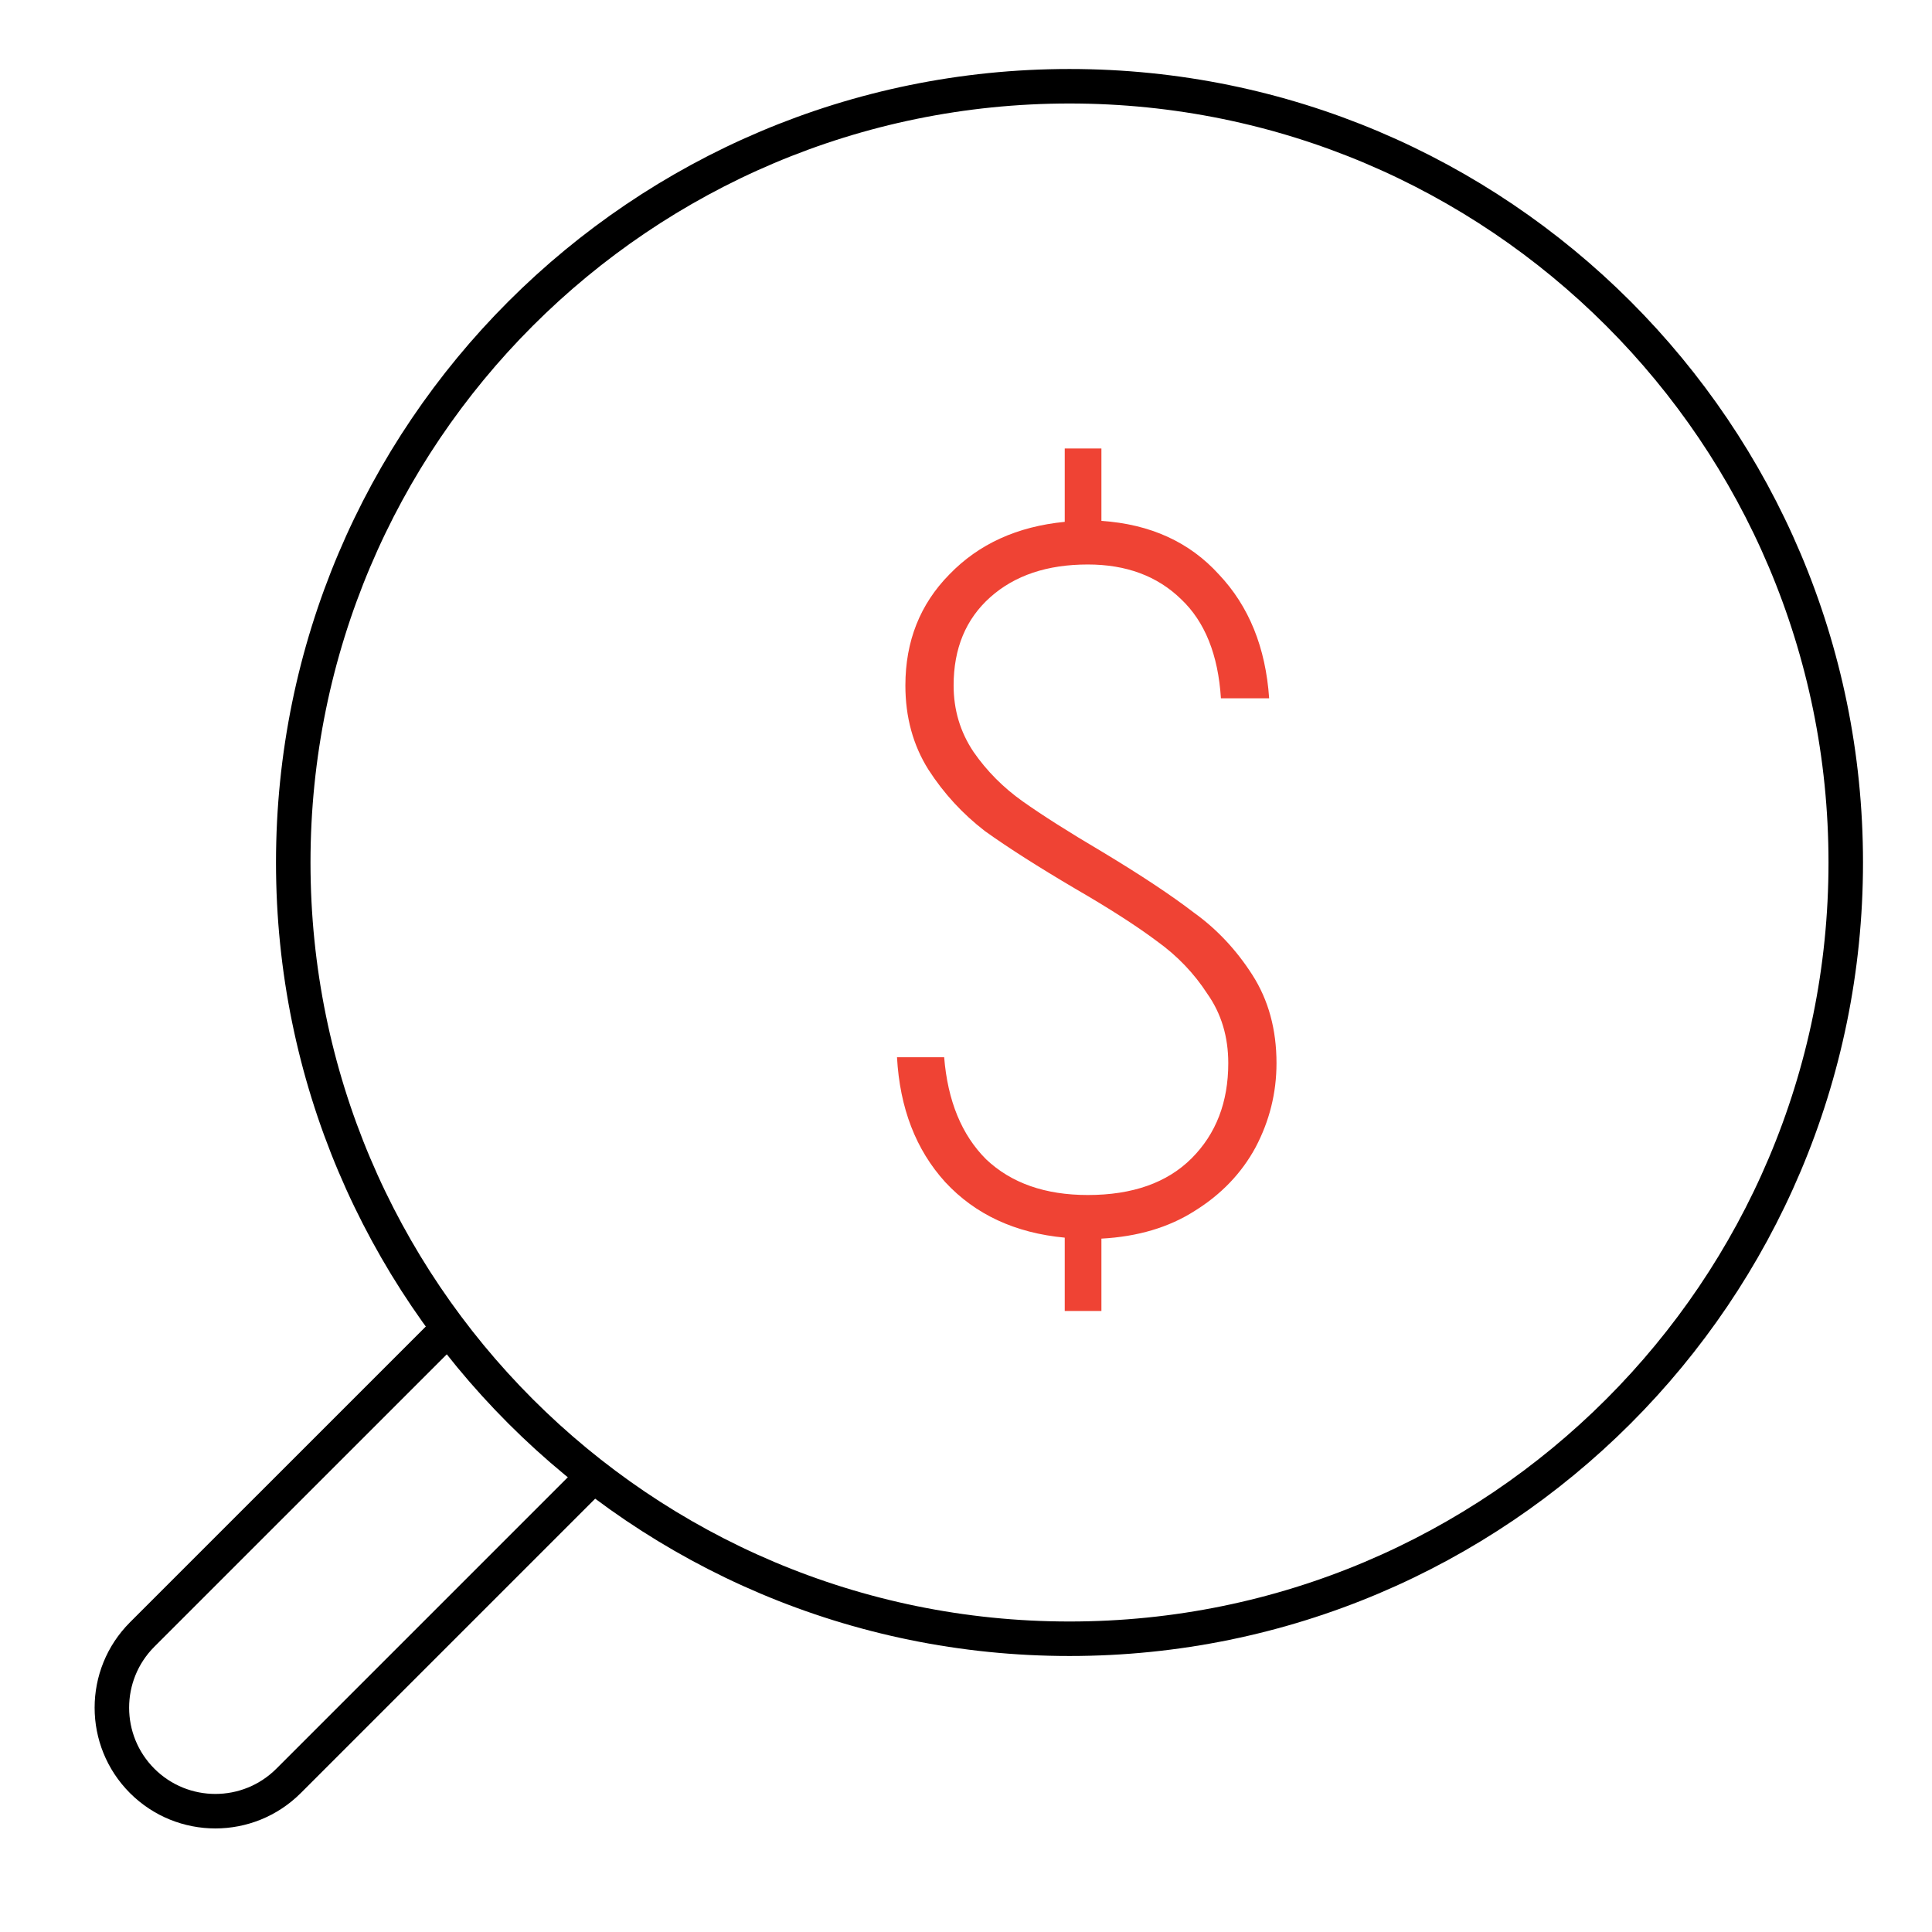
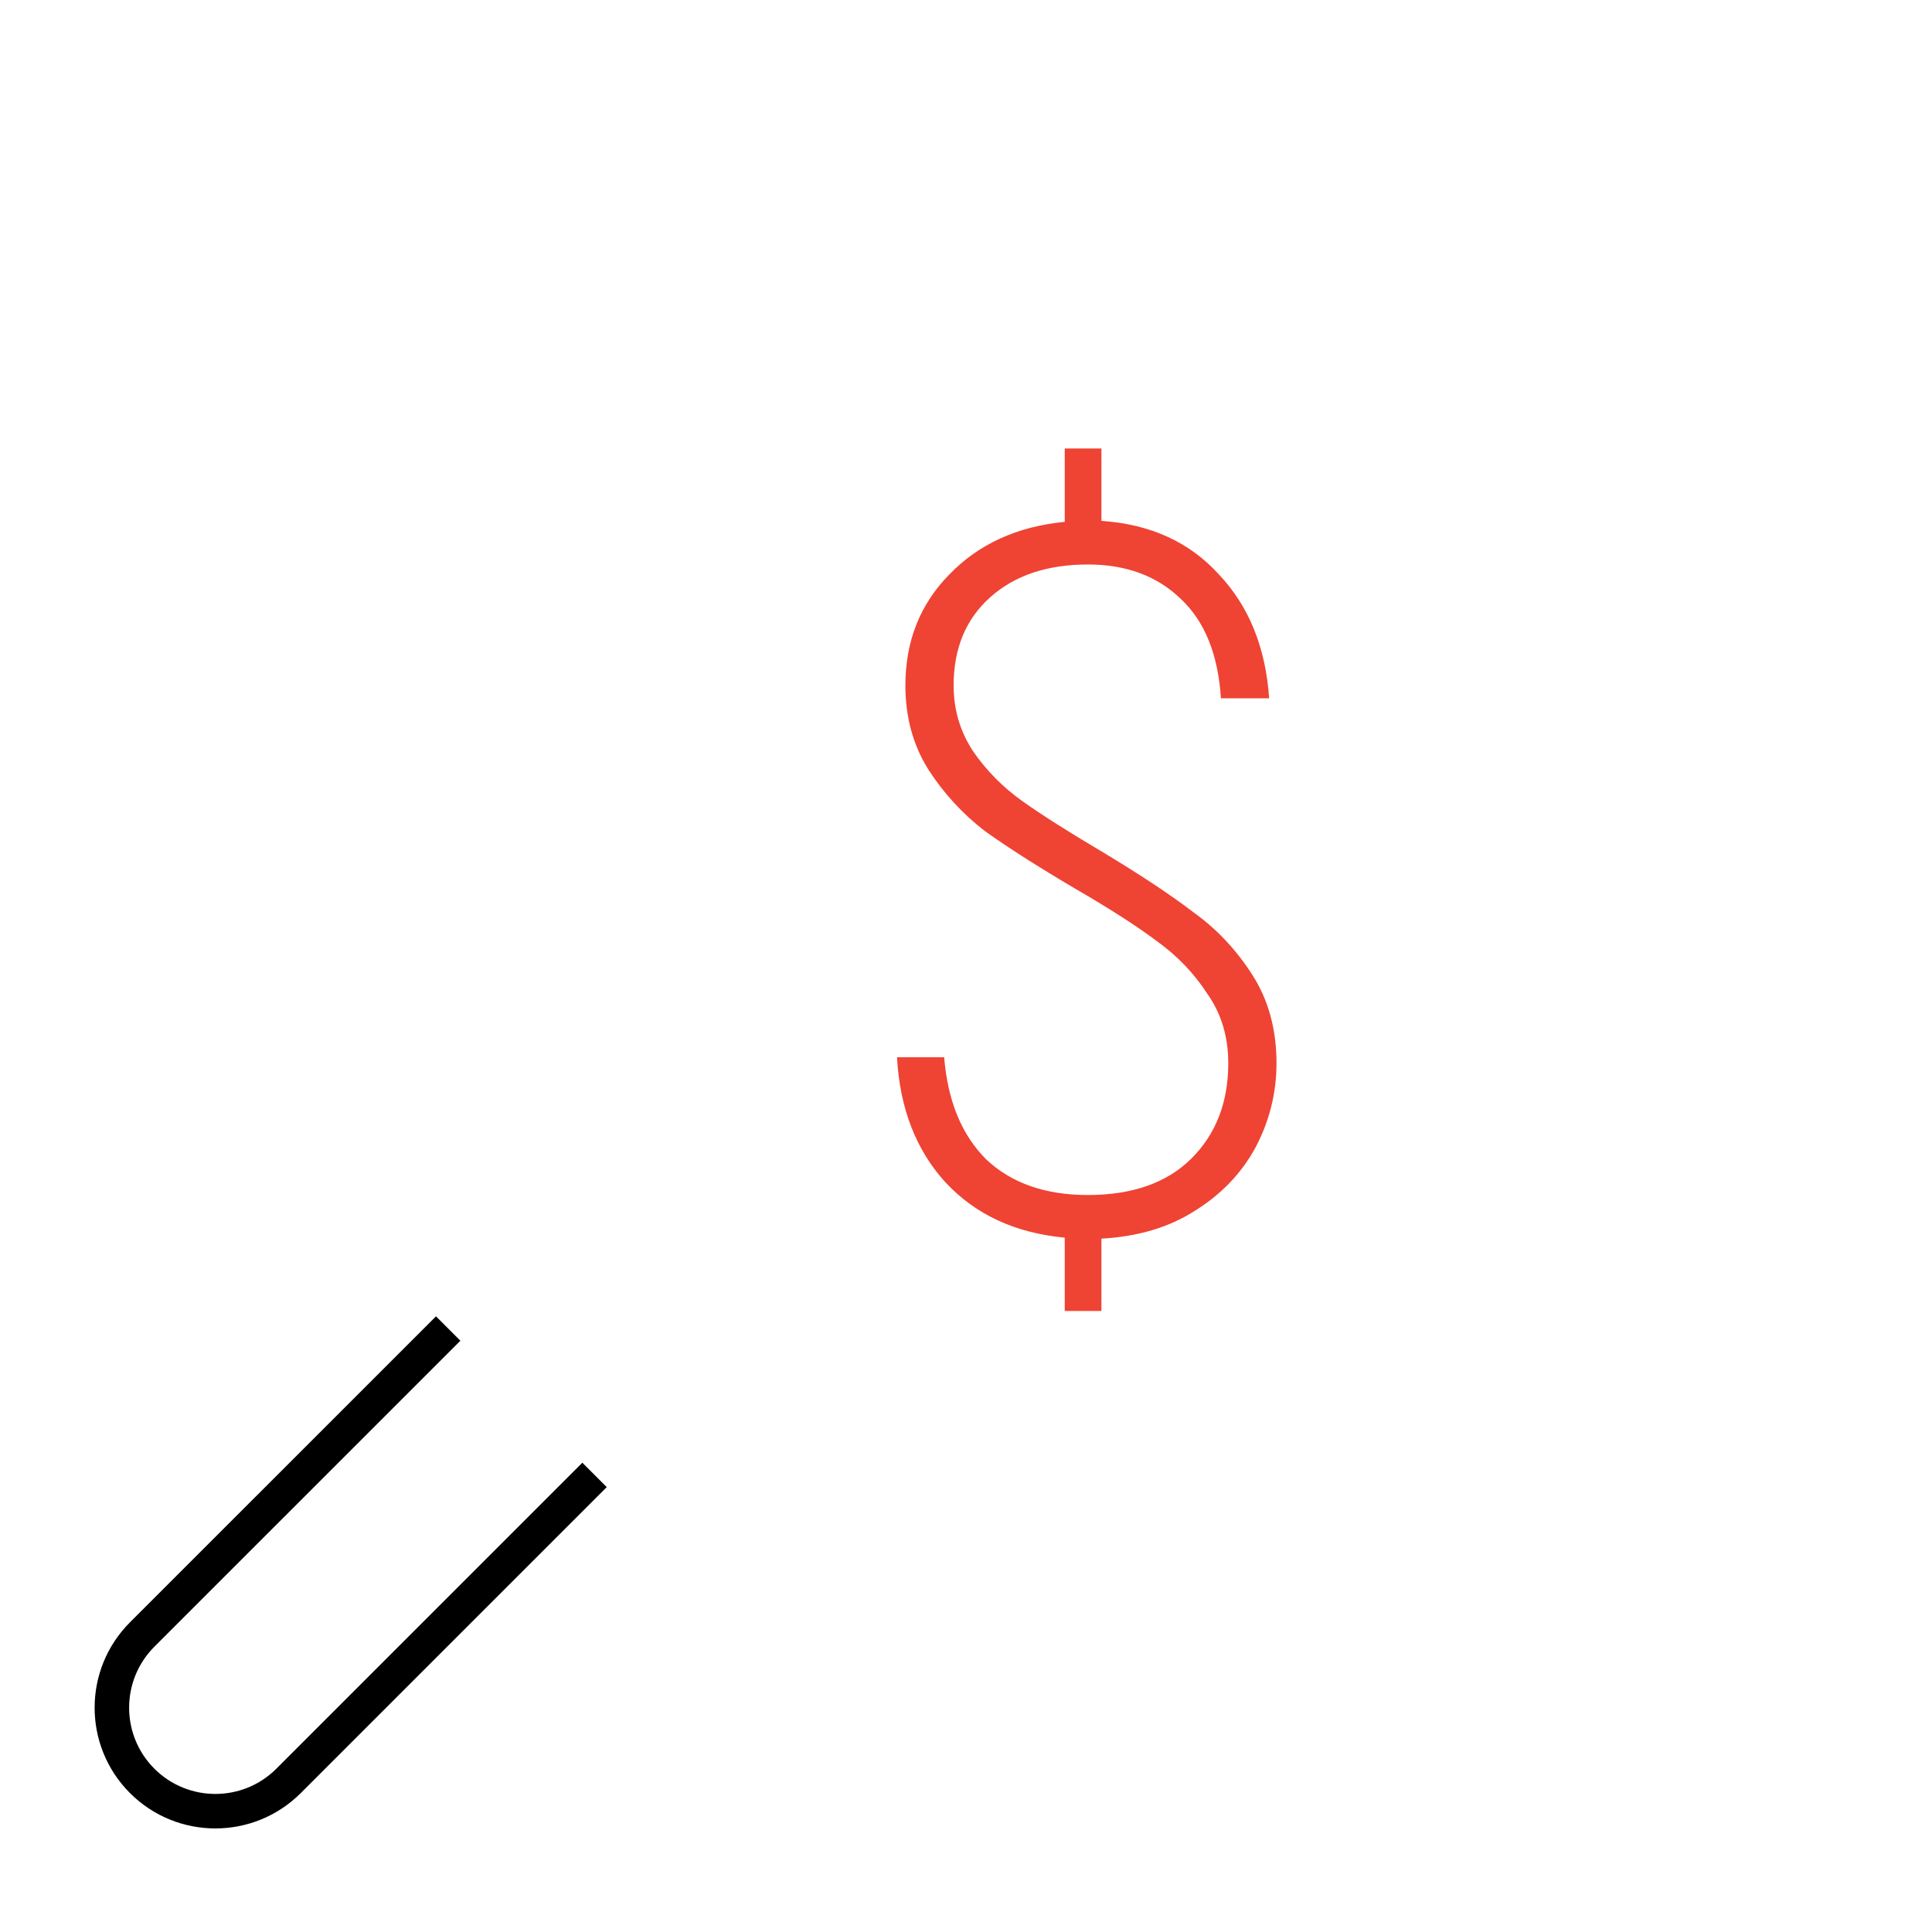
<svg xmlns="http://www.w3.org/2000/svg" width="56" height="56" viewBox="0 0 56 56" fill="none">
-   <path d="M12.991 38.508L4.121 47.377C2.95 48.549 2.95 50.448 4.121 51.62V51.62C5.293 52.791 7.192 52.791 8.364 51.62L17.233 42.751" stroke="black" />
-   <path d="M31 47.5C18.574 47.5 8.5 37.426 8.5 25C8.5 12.574 18.574 2.5 31 2.5C43.426 2.5 53.5 12.574 53.5 25C53.5 37.426 43.426 47.5 31 47.5Z" stroke="black" />
+   <path d="M12.991 38.508L4.121 47.377C2.95 48.549 2.95 50.448 4.121 51.62C5.293 52.791 7.192 52.791 8.364 51.62L17.233 42.751" stroke="black" />
  <path d="M37 30.816C37 31.678 36.797 32.492 36.392 33.259C35.987 34.006 35.4 34.619 34.63 35.098C33.88 35.577 32.979 35.845 31.925 35.902V38H30.862V35.874C29.424 35.739 28.269 35.203 27.398 34.264C26.547 33.326 26.081 32.119 26 30.644H27.367C27.469 31.908 27.874 32.895 28.583 33.603C29.312 34.293 30.295 34.638 31.53 34.638C32.827 34.638 33.83 34.283 34.539 33.575C35.248 32.866 35.602 31.946 35.602 30.816C35.602 30.05 35.4 29.379 34.995 28.805C34.61 28.211 34.123 27.703 33.536 27.282C32.948 26.841 32.158 26.333 31.166 25.759C30.092 25.126 29.221 24.571 28.552 24.092C27.904 23.594 27.357 23 26.912 22.31C26.466 21.602 26.243 20.787 26.243 19.868C26.243 18.584 26.669 17.512 27.519 16.649C28.37 15.768 29.484 15.261 30.862 15.126V13H31.925V15.098C33.343 15.194 34.478 15.711 35.329 16.649C36.2 17.569 36.686 18.766 36.787 20.241H35.389C35.309 18.977 34.924 18.019 34.235 17.368C33.546 16.697 32.645 16.362 31.53 16.362C30.355 16.362 29.413 16.678 28.704 17.31C27.995 17.942 27.641 18.795 27.641 19.868C27.641 20.577 27.833 21.218 28.218 21.793C28.603 22.349 29.079 22.828 29.646 23.23C30.214 23.632 30.983 24.121 31.956 24.695C33.07 25.366 33.951 25.95 34.599 26.448C35.268 26.927 35.835 27.531 36.301 28.259C36.767 28.987 37 29.839 37 30.816Z" fill="#EF4334" />
</svg>